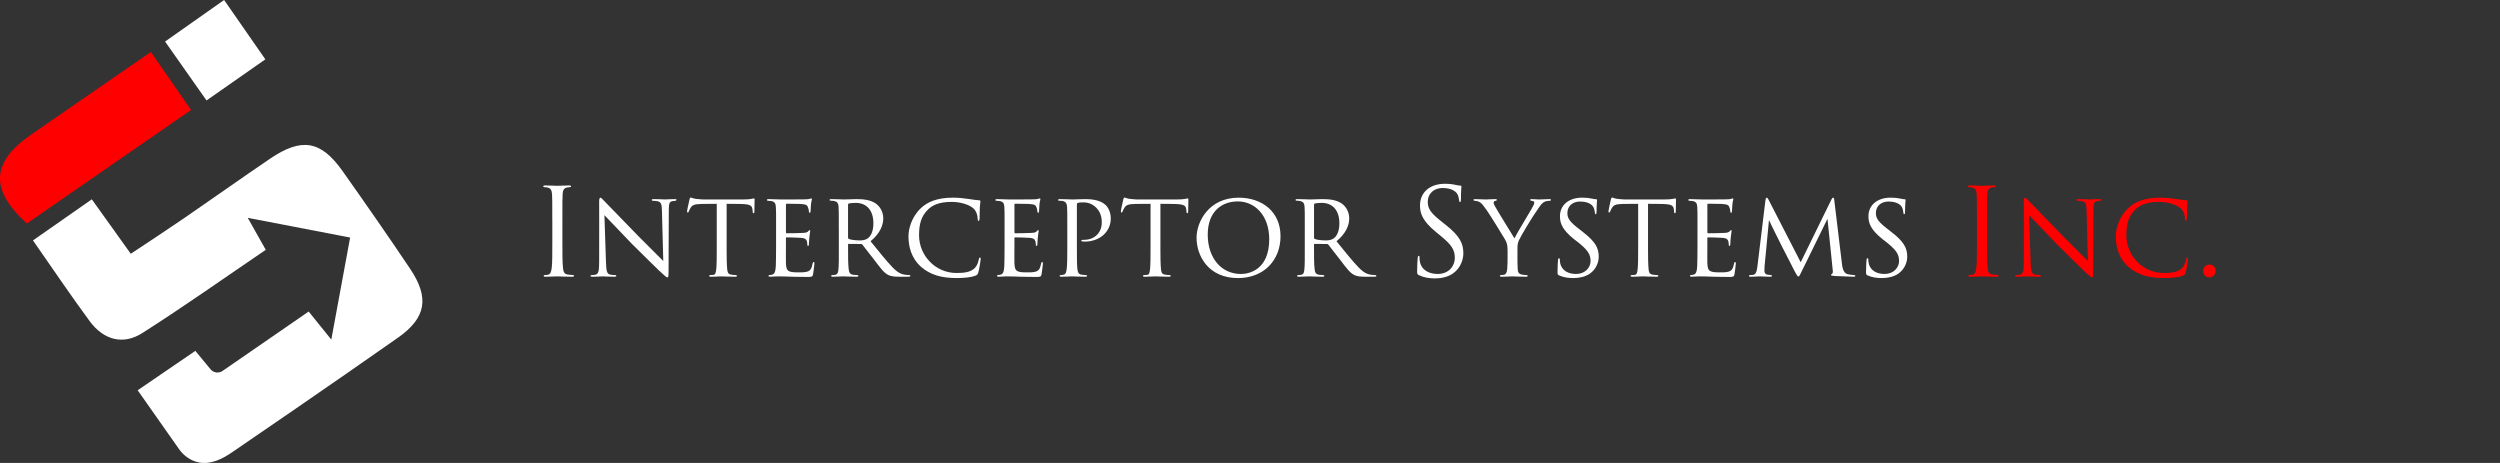
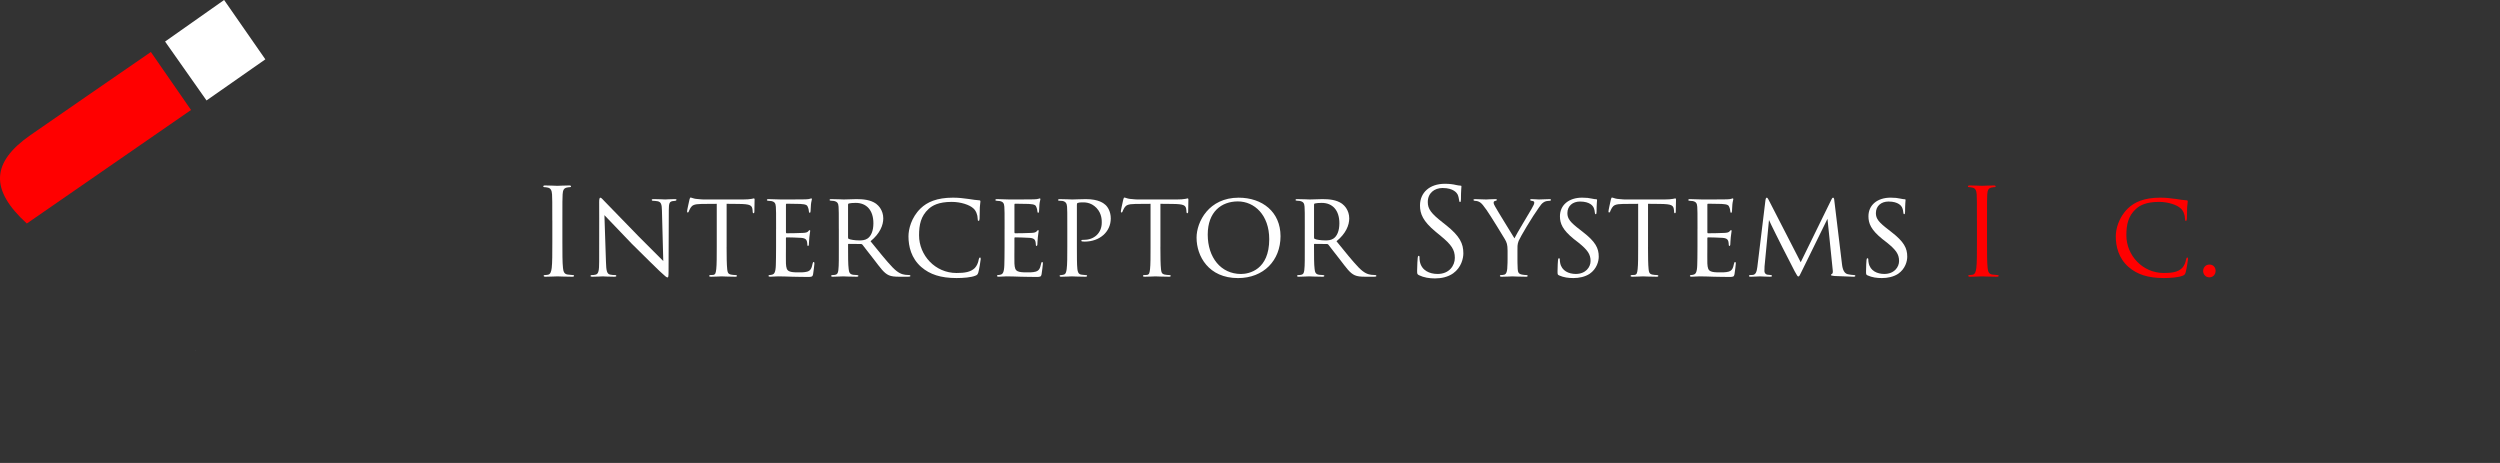
<svg xmlns="http://www.w3.org/2000/svg" width="378" height="70" viewBox="0 0 378 70" fill="none">
  <rect x="0" y="0" width="378" height="70" fill="#333333" stroke="none" />
  <g clip-path="url(#clip0_4176_148)">
-     <path d="M60.156 51.068C55.067 54.638 49.96 58.179 44.84 61.7C41.576 63.947 38.31 66.188 35.04 68.419C33.605 69.399 31.846 70.278 30.062 69.919C28.857 69.675 27.79 68.926 27.088 67.928C26.591 67.222 26.096 66.516 25.598 65.809L23.569 62.923C22.958 62.053 22.346 61.182 21.735 60.313C21.433 59.883 21.131 59.453 20.829 59.025L20.818 59.008L20.998 58.885L29.535 53.052C29.547 53.062 29.553 53.07 29.557 53.077C30.142 53.786 30.691 54.453 31.257 55.137C31.443 55.367 31.635 55.596 31.829 55.829C32.279 56.377 33.069 56.485 33.651 56.084C34.888 55.231 36.126 54.378 37.362 53.525C40.429 51.411 43.51 49.286 46.673 47.104C47.711 48.393 48.664 49.572 50.094 51.346C51.081 45.971 51.972 41.152 52.939 35.916C47.726 34.913 42.862 33.978 37.459 32.936C38.48 34.745 39.224 36.067 40.184 37.773C33.939 42.012 27.82 46.351 21.494 50.372C18.573 52.227 15.639 51.368 13.581 48.588C10.672 44.649 7.943 40.578 4.984 36.35C7.996 34.246 10.803 32.289 13.881 30.136C15.823 32.852 17.678 35.444 19.775 38.371C22.553 36.519 25.217 34.785 27.838 32.986C32.182 30.007 36.476 26.951 40.833 23.994C45.614 20.755 48.521 21.243 51.792 25.861C55.25 30.752 58.681 35.672 62.018 40.649C64.96 45.04 64.436 48.068 60.158 51.07L60.156 51.068Z" fill="white" />
    <path d="M22.812 7.862C24.983 10.999 26.876 13.732 28.884 16.629C20.445 22.464 12.228 28.145 4.056 33.795C-1.547 28.695 -1.331 24.554 4.611 20.423C10.577 16.276 16.571 12.166 22.812 7.862Z" fill="#FF0000" />
    <path d="M40.119 8.972C37.092 11.089 34.291 13.046 31.227 15.188C29.162 12.253 27.191 9.453 24.96 6.281C27.887 4.221 30.664 2.266 33.885 -0.001C35.955 2.978 37.949 5.848 40.119 8.97V8.972Z" fill="white" />
    <path d="M29.567 53.028L29.557 53.074C29.557 53.074 29.547 53.059 29.535 53.05L29.567 53.028Z" fill="white" />
    <path d="M83.506 33.337C83.506 30.49 83.506 29.979 83.47 29.394C83.435 28.773 83.252 28.463 82.852 28.371C82.651 28.317 82.417 28.297 82.29 28.297C82.216 28.297 82.144 28.261 82.144 28.187C82.144 28.078 82.236 28.041 82.435 28.041C83.035 28.041 84.178 28.095 84.269 28.095C84.361 28.095 85.504 28.041 86.049 28.041C86.247 28.041 86.339 28.078 86.339 28.187C86.339 28.261 86.265 28.297 86.194 28.297C86.066 28.297 85.957 28.315 85.74 28.351C85.249 28.443 85.104 28.753 85.069 29.392C85.033 29.975 85.033 30.486 85.033 33.335V36.547C85.033 38.298 85.033 39.741 85.124 40.508C85.178 41.037 85.287 41.438 85.832 41.512C86.086 41.548 86.468 41.586 86.577 41.586C86.74 41.586 86.796 41.64 86.796 41.696C86.796 41.788 86.722 41.842 86.524 41.842C85.524 41.842 84.363 41.788 84.272 41.788C84.18 41.788 83.037 41.842 82.492 41.842C82.294 41.842 82.202 41.806 82.202 41.696C82.202 41.642 82.238 41.586 82.403 41.586C82.512 41.586 82.711 41.568 82.876 41.532C83.24 41.458 83.349 41.039 83.421 40.51C83.512 39.743 83.512 38.3 83.512 36.549V33.337H83.506Z" fill="white" />
    <path d="M90.591 30.636C90.591 30.07 90.644 29.887 90.789 29.887C90.917 29.887 91.225 30.252 91.352 30.38C91.515 30.562 94.039 33.155 96.582 35.763C97.999 37.15 99.814 39.031 100.287 39.468L100.086 31.876C100.068 30.891 99.959 30.562 99.468 30.434C99.16 30.38 98.888 30.36 98.76 30.36C98.579 30.36 98.542 30.286 98.542 30.214C98.542 30.122 98.687 30.104 98.868 30.104C99.649 30.104 100.412 30.158 100.575 30.158C100.756 30.158 101.321 30.104 102.028 30.104C102.227 30.104 102.283 30.122 102.283 30.214C102.283 30.288 102.229 30.342 102.12 30.36C102.01 30.378 101.865 30.378 101.667 30.414C101.249 30.506 101.122 30.688 101.122 31.782L101.086 40.945C101.086 41.858 101.05 41.949 100.923 41.949C100.796 41.949 100.615 41.822 99.725 40.983C99.651 40.947 97.126 38.428 95.546 36.876C93.658 34.904 91.841 33.007 91.388 32.531L91.624 39.668C91.66 40.927 91.769 41.402 92.225 41.512C92.515 41.586 92.825 41.586 92.97 41.586C93.115 41.586 93.189 41.64 93.189 41.714C93.189 41.806 93.097 41.842 92.898 41.842C91.918 41.842 91.264 41.788 91.137 41.788C91.01 41.788 90.338 41.842 89.557 41.842C89.394 41.842 89.285 41.824 89.285 41.714C89.285 41.64 89.358 41.586 89.539 41.586C89.666 41.586 89.865 41.586 90.102 41.512C90.501 41.384 90.593 40.891 90.593 39.558C90.593 30.854 90.611 33.664 90.593 30.634L90.591 30.636Z" fill="white" />
    <path d="M109.862 37.334C109.862 38.74 109.88 40.034 109.954 40.709C110.007 41.147 110.045 41.403 110.498 41.512C110.717 41.566 111.061 41.586 111.206 41.586C111.351 41.586 111.425 41.64 111.425 41.696C111.425 41.788 111.371 41.842 111.188 41.842C110.262 41.842 109.19 41.788 109.117 41.788C109.043 41.788 107.972 41.842 107.501 41.842C107.3 41.842 107.229 41.806 107.229 41.714C107.229 41.66 107.282 41.586 107.427 41.586C107.572 41.586 107.682 41.586 107.827 41.568C108.173 41.514 108.226 41.295 108.3 40.673C108.373 40.016 108.373 38.702 108.373 37.334V30.818C107.773 30.818 106.811 30.818 106.086 30.836C104.923 30.854 104.668 31.036 104.414 31.419C104.251 31.675 104.177 31.895 104.142 31.984C104.088 32.112 104.05 32.13 103.979 32.13C103.907 32.13 103.887 32.056 103.887 31.966C103.869 31.857 104.142 30.652 104.251 30.161C104.305 29.941 104.36 29.869 104.414 29.869C104.541 29.869 104.887 30.033 105.213 30.069C105.849 30.143 106.358 30.161 106.376 30.161H112.333C112.842 30.161 113.387 30.125 113.641 30.069C113.878 30.015 113.931 29.995 113.987 29.995C114.061 29.995 114.096 30.087 114.096 30.159C114.096 30.67 114.061 31.875 114.061 32.02C114.061 32.184 113.987 32.24 113.933 32.24C113.842 32.24 113.806 32.166 113.806 32.02C113.806 31.966 113.806 31.947 113.788 31.765C113.715 31.036 113.48 30.852 111.645 30.834C110.956 30.834 110.393 30.816 109.866 30.816V37.332L109.862 37.334Z" fill="white" />
    <path d="M117.346 34.597C117.346 32.206 117.346 31.768 117.31 31.275C117.275 30.764 117.147 30.508 116.621 30.398C116.511 30.38 116.33 30.362 116.185 30.362C116.058 30.362 115.949 30.308 115.949 30.252C115.949 30.142 116.04 30.106 116.221 30.106C116.585 30.106 117.074 30.142 118.092 30.16C118.183 30.16 121.415 30.16 121.779 30.142C122.143 30.124 122.341 30.106 122.487 30.05C122.596 30.015 122.614 29.997 122.685 29.997C122.721 29.997 122.759 30.032 122.759 30.124C122.759 30.234 122.65 30.49 122.614 30.945C122.596 31.255 122.578 31.547 122.56 31.894C122.56 32.058 122.524 32.168 122.433 32.168C122.341 32.168 122.306 32.094 122.306 31.966C122.288 31.692 122.232 31.511 122.178 31.383C122.069 31.017 121.906 30.889 120.998 30.835C120.761 30.817 118.964 30.8 118.926 30.8C118.873 30.8 118.835 30.835 118.835 30.945V35.088C118.835 35.198 118.853 35.27 118.944 35.27C119.163 35.27 121.016 35.252 121.395 35.216C121.813 35.198 122.085 35.142 122.23 34.942C122.304 34.832 122.357 34.797 122.429 34.797C122.465 34.797 122.502 34.815 122.502 34.906C122.502 34.998 122.429 35.344 122.375 35.873C122.322 36.385 122.322 36.75 122.302 36.986C122.284 37.132 122.248 37.185 122.174 37.185C122.083 37.185 122.065 37.076 122.065 36.948C122.065 36.838 122.047 36.656 122.011 36.51C121.938 36.273 121.831 36.017 121.139 35.963C120.721 35.927 119.25 35.889 118.96 35.889C118.851 35.889 118.833 35.943 118.833 36.017V37.349C118.833 37.914 118.815 39.52 118.833 39.832C118.869 40.507 118.96 40.855 119.342 41.019C119.614 41.146 120.05 41.182 120.668 41.182C121.014 41.182 121.594 41.2 122.047 41.072C122.592 40.909 122.719 40.543 122.864 39.868C122.9 39.686 122.956 39.612 123.027 39.612C123.137 39.612 123.137 39.776 123.137 39.886C123.137 40.014 122.991 41.164 122.938 41.474C122.864 41.84 122.737 41.876 122.139 41.876C120.94 41.876 120.431 41.84 119.795 41.84C119.159 41.822 118.324 41.786 117.652 41.786C117.235 41.786 116.889 41.84 116.454 41.84C116.291 41.84 116.199 41.804 116.199 41.712C116.199 41.638 116.273 41.584 116.362 41.584C116.472 41.584 116.599 41.566 116.726 41.53C117.052 41.456 117.271 41.22 117.306 40.088C117.324 39.467 117.342 38.719 117.342 37.331V34.593L117.346 34.597Z" fill="white" />
    <path d="M126.828 34.597C126.828 32.188 126.828 31.75 126.792 31.257C126.756 30.764 126.629 30.49 126.067 30.38C125.957 30.362 125.777 30.344 125.631 30.344C125.504 30.344 125.433 30.308 125.433 30.234C125.433 30.16 125.486 30.106 125.651 30.106C126.432 30.106 127.54 30.16 127.577 30.16C127.74 30.16 128.977 30.106 129.484 30.106C130.501 30.106 131.609 30.198 132.461 30.8C132.807 31.055 133.551 31.784 133.551 33.027C133.551 34.032 133.06 35.308 131.625 36.476C132.95 38.118 134.04 39.471 134.966 40.437C135.839 41.332 136.383 41.478 136.892 41.55C137.019 41.568 137.401 41.586 137.455 41.586C137.6 41.586 137.653 41.64 137.653 41.714C137.653 41.806 137.58 41.842 137.327 41.842H136.055C135.203 41.842 134.803 41.788 134.403 41.622C133.64 41.294 133.096 40.471 132.151 39.249C131.444 38.372 130.716 37.387 130.408 37.004C130.334 36.93 130.299 36.894 130.189 36.894L128.319 36.876C128.245 36.876 128.227 36.894 128.227 36.968V37.223C128.227 38.684 128.227 40.016 128.319 40.673C128.373 41.11 128.428 41.476 129.027 41.55C129.207 41.568 129.408 41.586 129.553 41.586C129.716 41.586 129.79 41.64 129.79 41.696C129.79 41.788 129.716 41.842 129.535 41.842C128.591 41.842 127.573 41.788 127.502 41.788C127.212 41.788 126.413 41.842 125.922 41.842C125.741 41.842 125.667 41.806 125.667 41.696C125.667 41.642 125.776 41.586 125.886 41.586C126.013 41.586 126.14 41.586 126.285 41.55C126.593 41.496 126.703 41.294 126.758 40.857C126.85 40.2 126.832 38.703 126.832 37.335V34.597H126.828ZM128.225 35.893C128.225 35.985 128.243 36.075 128.317 36.113C128.553 36.241 129.279 36.35 129.933 36.35C130.315 36.35 130.768 36.333 131.149 36.077C131.694 35.729 132.058 34.926 132.058 33.76C132.058 31.77 131.004 30.676 129.388 30.676C128.935 30.676 128.553 30.712 128.335 30.768C128.281 30.786 128.225 30.841 128.225 30.931V35.895V35.893Z" fill="white" />
    <path d="M139.305 40.381C137.761 39.031 137.361 37.241 137.361 35.727C137.361 34.705 137.761 32.899 139.196 31.511C140.176 30.562 141.647 29.887 144.082 29.887C144.917 29.887 145.589 29.961 146.479 30.087C147.06 30.178 147.642 30.268 148.077 30.288C148.223 30.288 148.24 30.38 148.24 30.47C148.24 30.616 148.187 30.78 148.149 31.365C148.131 31.876 148.131 32.825 148.113 33.045C148.095 33.3 148.06 33.392 147.968 33.392C147.841 33.392 147.823 33.282 147.823 33.045C147.823 32.515 147.569 31.804 147.115 31.457C146.571 30.981 145.299 30.526 143.901 30.526C141.886 30.526 140.959 31.091 140.415 31.585C139.234 32.661 138.961 33.975 138.961 35.581C138.961 38.612 141.412 41.276 144.611 41.276C145.845 41.276 146.754 41.148 147.39 40.527C147.716 40.18 147.899 39.724 147.99 39.213C148.026 39.031 148.081 38.939 148.189 38.939C148.28 38.939 148.28 39.067 148.28 39.195C148.28 39.341 148.044 40.819 147.916 41.22C147.807 41.512 147.753 41.568 147.499 41.676C146.863 41.949 145.646 42.041 144.629 42.041C142.231 42.041 140.597 41.494 139.307 40.381H139.305Z" fill="white" />
    <path d="M151.894 34.597C151.894 32.206 151.894 31.768 151.858 31.275C151.822 30.764 151.695 30.508 151.168 30.398C151.059 30.38 150.878 30.362 150.733 30.362C150.606 30.362 150.497 30.308 150.497 30.252C150.497 30.142 150.588 30.106 150.769 30.106C151.133 30.106 151.622 30.142 152.639 30.16C152.731 30.16 155.963 30.16 156.327 30.142C156.691 30.124 156.889 30.106 157.034 30.05C157.144 30.015 157.162 29.997 157.233 29.997C157.269 29.997 157.307 30.032 157.307 30.124C157.307 30.234 157.197 30.49 157.162 30.945C157.144 31.255 157.126 31.547 157.108 31.894C157.108 32.058 157.072 32.168 156.981 32.168C156.889 32.168 156.854 32.094 156.854 31.966C156.836 31.692 156.78 31.511 156.726 31.383C156.617 31.017 156.454 30.889 155.546 30.835C155.309 30.817 153.512 30.8 153.474 30.8C153.421 30.8 153.383 30.835 153.383 30.945V35.088C153.383 35.198 153.401 35.27 153.492 35.27C153.711 35.27 155.563 35.252 155.943 35.216C156.361 35.198 156.633 35.142 156.778 34.942C156.852 34.832 156.905 34.797 156.977 34.797C157.013 34.797 157.05 34.815 157.05 34.906C157.05 34.998 156.977 35.344 156.923 35.873C156.869 36.385 156.869 36.75 156.85 36.986C156.832 37.132 156.796 37.185 156.722 37.185C156.631 37.185 156.613 37.076 156.613 36.948C156.613 36.838 156.595 36.656 156.559 36.51C156.486 36.273 156.378 36.017 155.687 35.963C155.269 35.927 153.798 35.889 153.508 35.889C153.399 35.889 153.381 35.943 153.381 36.017V37.349C153.381 37.914 153.363 39.52 153.381 39.832C153.417 40.507 153.508 40.855 153.89 41.019C154.162 41.146 154.597 41.182 155.216 41.182C155.561 41.182 156.142 41.2 156.595 41.072C157.14 40.909 157.267 40.543 157.412 39.868C157.448 39.686 157.504 39.612 157.575 39.612C157.684 39.612 157.684 39.776 157.684 39.886C157.684 40.014 157.539 41.164 157.486 41.474C157.412 41.84 157.287 41.876 156.687 41.876C155.488 41.876 154.979 41.84 154.343 41.84C153.707 41.822 152.872 41.786 152.2 41.786C151.783 41.786 151.437 41.84 151.001 41.84C150.838 41.84 150.747 41.804 150.747 41.712C150.747 41.638 150.821 41.584 150.91 41.584C151.019 41.584 151.147 41.566 151.274 41.53C151.6 41.456 151.818 41.22 151.854 40.088C151.872 39.467 151.89 38.719 151.89 37.331V34.593L151.894 34.597Z" fill="white" />
    <path d="M161.375 34.597C161.375 32.078 161.375 31.75 161.34 31.257C161.304 30.782 161.159 30.49 160.65 30.38C160.523 30.362 160.232 30.344 160.087 30.344C160.052 30.344 159.978 30.308 159.978 30.252C159.978 30.142 160.069 30.106 160.232 30.106C161.014 30.106 162.012 30.16 162.121 30.16C162.503 30.16 163.429 30.106 164.172 30.106C166.17 30.106 166.897 30.764 167.15 30.983C167.496 31.293 167.949 32.006 167.949 33.027C167.949 35.052 166.277 36.53 164.007 36.53C163.934 36.53 163.753 36.53 163.661 36.512C163.588 36.512 163.498 36.476 163.498 36.402C163.498 36.257 163.608 36.257 163.952 36.257C165.387 36.257 166.585 35.272 166.585 33.666C166.585 33.428 166.639 32.334 165.804 31.457C164.914 30.508 163.878 30.6 163.552 30.6C163.316 30.6 163.043 30.636 162.934 30.692C162.842 30.728 162.825 30.855 162.825 30.983V37.297C162.825 38.703 162.825 40.016 162.898 40.673C162.952 41.11 163.043 41.476 163.534 41.53C163.753 41.566 164.115 41.604 164.26 41.604C164.333 41.604 164.369 41.64 164.369 41.696C164.369 41.788 164.295 41.842 164.115 41.842C163.17 41.842 162.153 41.788 162.063 41.788C162.045 41.788 160.974 41.842 160.465 41.842C160.302 41.842 160.211 41.806 160.211 41.696C160.211 41.642 160.246 41.604 160.338 41.604C160.465 41.604 160.666 41.568 160.811 41.53C161.137 41.476 161.228 41.11 161.284 40.673C161.375 40.016 161.375 38.702 161.375 37.333V34.595V34.597Z" fill="white" />
    <path d="M175.451 37.334C175.451 38.74 175.469 40.034 175.543 40.709C175.596 41.147 175.634 41.403 176.087 41.512C176.306 41.566 176.65 41.586 176.795 41.586C176.94 41.586 177.014 41.64 177.014 41.696C177.014 41.788 176.96 41.842 176.777 41.842C175.851 41.842 174.779 41.788 174.706 41.788C174.632 41.788 173.561 41.842 173.09 41.842C172.891 41.842 172.817 41.806 172.817 41.714C172.817 41.66 172.871 41.586 173.016 41.586C173.161 41.586 173.271 41.586 173.416 41.568C173.762 41.514 173.815 41.295 173.889 40.673C173.962 40.016 173.962 38.702 173.962 37.334V30.818C173.362 30.818 172.4 30.818 171.674 30.836C170.512 30.854 170.257 31.036 170.003 31.419C169.84 31.675 169.766 31.895 169.73 31.984C169.677 32.112 169.639 32.13 169.567 32.13C169.496 32.13 169.476 32.056 169.476 31.966C169.458 31.857 169.73 30.652 169.84 30.161C169.893 29.941 169.949 29.869 170.003 29.869C170.13 29.869 170.476 30.033 170.802 30.069C171.438 30.143 171.947 30.161 171.965 30.161H177.922C178.431 30.161 178.976 30.125 179.23 30.069C179.467 30.015 179.52 29.995 179.576 29.995C179.649 29.995 179.685 30.087 179.685 30.159C179.685 30.67 179.649 31.875 179.649 32.02C179.649 32.184 179.576 32.24 179.522 32.24C179.431 32.24 179.395 32.166 179.395 32.02C179.395 31.966 179.395 31.947 179.377 31.765C179.304 31.036 179.069 30.852 177.234 30.834C176.544 30.834 175.982 30.816 175.455 30.816V37.332L175.451 37.334Z" fill="white" />
    <path d="M180.919 35.947C180.919 33.52 182.79 29.889 187.276 29.889C190.872 29.889 193.615 32.042 193.615 35.712C193.615 39.381 191.055 42.046 187.187 42.046C182.736 42.046 180.921 38.724 180.921 35.949L180.919 35.947ZM191.908 36.167C191.908 32.498 189.656 30.454 187.167 30.454C184.678 30.454 182.609 32.024 182.609 35.474C182.609 38.924 184.589 41.425 187.64 41.425C188.857 41.425 191.908 40.803 191.908 36.169V36.167Z" fill="white" />
    <path d="M197.285 34.597C197.285 32.188 197.285 31.75 197.249 31.257C197.213 30.764 197.086 30.49 196.521 30.38C196.412 30.362 196.231 30.344 196.086 30.344C195.959 30.344 195.887 30.308 195.887 30.234C195.887 30.16 195.941 30.106 196.106 30.106C196.887 30.106 197.994 30.16 198.032 30.16C198.195 30.16 199.431 30.106 199.938 30.106C200.956 30.106 202.063 30.198 202.916 30.8C203.262 31.055 204.005 31.784 204.005 33.027C204.005 34.032 203.514 35.308 202.079 36.476C203.405 38.118 204.494 39.471 205.421 40.437C206.293 41.332 206.838 41.478 207.345 41.55C207.472 41.568 207.854 41.586 207.907 41.586C208.052 41.586 208.106 41.64 208.106 41.714C208.106 41.806 208.033 41.842 207.78 41.842H206.508C205.655 41.842 205.256 41.788 204.854 41.622C204.091 41.294 203.546 40.471 202.602 39.249C201.894 38.372 201.167 37.387 200.859 37.004C200.785 36.93 200.749 36.894 200.64 36.894L198.769 36.876C198.696 36.876 198.678 36.894 198.678 36.968V37.223C198.678 38.684 198.678 40.016 198.769 40.673C198.823 41.11 198.879 41.476 199.477 41.55C199.658 41.568 199.859 41.586 200.004 41.586C200.167 41.586 200.24 41.64 200.24 41.696C200.24 41.788 200.167 41.842 199.986 41.842C199.042 41.842 198.024 41.788 197.953 41.788C197.662 41.788 196.863 41.842 196.372 41.842C196.191 41.842 196.118 41.806 196.118 41.696C196.118 41.642 196.227 41.586 196.336 41.586C196.464 41.586 196.591 41.586 196.736 41.55C197.044 41.496 197.153 41.294 197.209 40.857C197.301 40.2 197.283 38.703 197.283 37.335V34.597H197.285ZM198.682 35.893C198.682 35.985 198.7 36.075 198.773 36.113C199.01 36.241 199.736 36.35 200.39 36.35C200.771 36.35 201.224 36.333 201.606 36.077C202.151 35.729 202.514 34.926 202.514 33.76C202.514 31.77 201.461 30.676 199.845 30.676C199.392 30.676 199.01 30.712 198.791 30.768C198.738 30.786 198.682 30.841 198.682 30.931V35.895V35.893Z" fill="white" />
    <path d="M214.54 41.604C214.286 41.476 214.268 41.404 214.268 40.911C214.268 39.998 214.342 39.269 214.359 38.975C214.377 38.776 214.413 38.684 214.505 38.684C214.614 38.684 214.632 38.738 214.632 38.886C214.632 39.049 214.632 39.305 214.685 39.561C214.958 40.911 216.156 41.422 217.373 41.422C219.116 41.422 219.971 40.164 219.971 38.995C219.971 37.737 219.444 37.006 217.882 35.709L217.065 35.034C215.141 33.446 214.703 32.316 214.703 31.073C214.703 29.12 216.156 27.788 218.462 27.788C219.17 27.788 219.697 27.861 220.152 27.969C220.498 28.043 220.643 28.061 220.788 28.061C220.933 28.061 220.969 28.097 220.969 28.189C220.969 28.281 220.895 28.882 220.895 30.125C220.895 30.416 220.86 30.544 220.768 30.544C220.659 30.544 220.641 30.452 220.623 30.306C220.605 30.087 220.496 29.595 220.386 29.394C220.277 29.194 219.788 28.427 218.116 28.427C216.864 28.427 215.882 29.212 215.882 30.544C215.882 31.585 216.355 32.242 218.099 33.61L218.607 34.012C220.75 35.709 221.259 36.84 221.259 38.3C221.259 39.049 220.969 40.435 219.715 41.33C218.933 41.878 217.953 42.097 216.971 42.097C216.119 42.097 215.282 41.97 214.538 41.604H214.54Z" fill="white" />
    <path d="M227.944 37.863C227.944 36.986 227.817 36.658 227.545 36.183C227.436 35.983 225.328 32.533 224.766 31.748C224.275 31.055 224.094 30.835 223.84 30.636C223.585 30.454 223.349 30.38 222.987 30.362C222.878 30.362 222.788 30.308 222.788 30.216C222.788 30.162 222.862 30.106 223.007 30.106C223.297 30.106 224.678 30.16 224.714 30.16C224.824 30.16 225.422 30.106 226.094 30.106C226.275 30.106 226.33 30.16 226.33 30.216C226.33 30.29 226.277 30.326 226.132 30.362C225.877 30.416 225.841 30.508 225.841 30.654C225.841 30.835 225.951 31.019 226.078 31.255C226.314 31.71 228.712 35.581 228.984 36.037C229.274 35.398 231.31 32.058 231.562 31.602C231.908 31.001 231.98 30.835 231.98 30.636C231.98 30.398 231.761 30.398 231.562 30.362C231.417 30.344 231.363 30.288 231.363 30.216C231.363 30.162 231.399 30.106 231.582 30.106C232.017 30.106 232.399 30.16 232.689 30.16C232.926 30.16 233.979 30.106 234.287 30.106C234.45 30.106 234.506 30.16 234.506 30.216C234.506 30.308 234.415 30.362 234.287 30.362C233.906 30.38 233.633 30.416 233.379 30.6C233.107 30.782 232.997 30.947 232.707 31.349C231.654 32.809 229.892 35.783 229.62 36.422C229.401 36.988 229.439 37.389 229.439 37.865V39.197C229.439 39.325 229.439 40 229.475 40.657C229.511 41.094 229.549 41.406 230.111 41.514C230.348 41.568 230.656 41.588 230.783 41.588C230.928 41.588 230.982 41.642 230.982 41.698C230.982 41.79 230.928 41.843 230.763 41.843C229.855 41.843 228.73 41.79 228.674 41.79C228.638 41.79 227.547 41.843 227.04 41.843C226.859 41.843 226.786 41.79 226.786 41.698C226.786 41.644 226.839 41.588 226.966 41.588C227.112 41.588 227.275 41.57 227.42 41.534C227.728 41.48 227.855 41.096 227.893 40.657C227.946 40 227.946 39.343 227.946 39.197V37.865L227.944 37.863Z" fill="white" />
    <path d="M235.737 41.642C235.5 41.532 235.5 41.46 235.5 41.021C235.5 40.182 235.554 39.56 235.574 39.305C235.591 39.141 235.627 39.049 235.719 39.049C235.81 39.049 235.846 39.103 235.846 39.231C235.846 39.341 235.846 39.559 235.9 39.778C236.136 40.965 237.207 41.42 238.261 41.42C239.768 41.42 240.495 40.379 240.495 39.467C240.495 38.426 240.022 37.787 238.698 36.71L237.971 36.145C236.228 34.739 235.864 33.772 235.864 32.695C235.864 31.015 237.19 29.885 239.223 29.885C239.859 29.885 240.295 29.939 240.694 30.031C241.04 30.105 241.185 30.122 241.312 30.122C241.439 30.122 241.475 30.158 241.475 30.232C241.475 30.306 241.402 30.943 241.402 32.002C241.402 32.276 241.366 32.386 241.274 32.386C241.183 32.386 241.165 32.312 241.147 32.186C241.129 32.022 241.094 31.639 240.929 31.329C240.837 31.165 240.42 30.472 238.895 30.472C237.806 30.472 236.989 31.129 236.989 32.224C236.989 33.081 237.424 33.61 238.933 34.761L239.35 35.09C241.239 36.55 241.73 37.517 241.73 38.813C241.73 39.471 241.457 40.639 240.35 41.404C239.643 41.859 238.77 42.043 237.899 42.043C237.136 42.043 236.428 41.951 235.739 41.642H235.737Z" fill="white" />
    <path d="M249.178 37.334C249.178 38.74 249.196 40.034 249.269 40.709C249.323 41.147 249.361 41.403 249.814 41.512C250.033 41.566 250.376 41.586 250.522 41.586C250.667 41.586 250.74 41.64 250.74 41.696C250.74 41.788 250.686 41.842 250.504 41.842C249.577 41.842 248.506 41.788 248.432 41.788C248.359 41.788 247.287 41.842 246.816 41.842C246.617 41.842 246.544 41.806 246.544 41.714C246.544 41.66 246.598 41.586 246.743 41.586C246.888 41.586 246.997 41.586 247.142 41.568C247.488 41.514 247.542 41.295 247.615 40.673C247.689 40.016 247.689 38.702 247.689 37.334V30.818C247.089 30.818 246.127 30.818 245.401 30.836C244.238 30.854 243.984 31.036 243.729 31.419C243.566 31.675 243.493 31.895 243.457 31.984C243.403 32.112 243.365 32.13 243.294 32.13C243.222 32.13 243.203 32.056 243.203 31.966C243.185 31.857 243.457 30.652 243.566 30.161C243.62 29.941 243.676 29.869 243.729 29.869C243.856 29.869 244.202 30.033 244.528 30.069C245.164 30.143 245.673 30.161 245.691 30.161H251.649C252.157 30.161 252.702 30.125 252.957 30.069C253.193 30.015 253.247 29.995 253.302 29.995C253.376 29.995 253.412 30.087 253.412 30.159C253.412 30.67 253.376 31.875 253.376 32.02C253.376 32.184 253.302 32.24 253.249 32.24C253.157 32.24 253.122 32.166 253.122 32.02C253.122 31.966 253.122 31.947 253.104 31.765C253.03 31.036 252.796 30.852 250.961 30.834C250.271 30.834 249.709 30.816 249.182 30.816V37.332L249.178 37.334Z" fill="white" />
    <path d="M256.662 34.597C256.662 32.206 256.662 31.768 256.626 31.275C256.59 30.764 256.463 30.508 255.937 30.398C255.827 30.38 255.646 30.362 255.501 30.362C255.374 30.362 255.265 30.308 255.265 30.252C255.265 30.142 255.356 30.106 255.537 30.106C255.901 30.106 256.39 30.142 257.407 30.16C257.499 30.16 260.731 30.16 261.095 30.142C261.459 30.124 261.657 30.106 261.802 30.05C261.912 30.015 261.93 29.997 262.003 29.997C262.039 29.997 262.077 30.032 262.077 30.124C262.077 30.234 261.967 30.49 261.932 30.945C261.914 31.255 261.896 31.547 261.878 31.894C261.878 32.058 261.842 32.168 261.751 32.168C261.659 32.168 261.624 32.094 261.624 31.966C261.606 31.692 261.55 31.511 261.496 31.383C261.387 31.017 261.224 30.889 260.316 30.835C260.079 30.817 258.282 30.8 258.244 30.8C258.191 30.8 258.153 30.835 258.153 30.945V35.088C258.153 35.198 258.171 35.27 258.262 35.27C258.481 35.27 260.333 35.252 260.713 35.216C261.131 35.198 261.403 35.142 261.548 34.942C261.622 34.832 261.675 34.797 261.747 34.797C261.783 34.797 261.82 34.815 261.82 34.906C261.82 34.998 261.747 35.344 261.693 35.873C261.639 36.385 261.639 36.75 261.62 36.986C261.602 37.132 261.566 37.185 261.492 37.185C261.401 37.185 261.383 37.076 261.383 36.948C261.383 36.838 261.365 36.656 261.329 36.51C261.256 36.273 261.148 36.017 260.457 35.963C260.039 35.927 258.568 35.889 258.278 35.889C258.169 35.889 258.151 35.943 258.151 36.017V37.349C258.151 37.914 258.133 39.52 258.151 39.832C258.187 40.507 258.278 40.855 258.66 41.019C258.932 41.146 259.367 41.182 259.986 41.182C260.332 41.182 260.912 41.2 261.365 41.072C261.91 40.909 262.037 40.543 262.182 39.868C262.218 39.686 262.274 39.612 262.345 39.612C262.454 39.612 262.454 39.776 262.454 39.886C262.454 40.014 262.309 41.164 262.254 41.474C262.18 41.84 262.055 41.876 261.455 41.876C260.256 41.876 259.747 41.84 259.111 41.84C258.475 41.822 257.64 41.786 256.968 41.786C256.551 41.786 256.205 41.84 255.77 41.84C255.607 41.84 255.515 41.804 255.515 41.712C255.515 41.638 255.589 41.584 255.678 41.584C255.787 41.584 255.915 41.566 256.042 41.53C256.368 41.456 256.587 41.22 256.622 40.088C256.64 39.467 256.658 38.719 256.658 37.331V34.593L256.662 34.597Z" fill="white" />
    <path d="M278.494 39.834C278.547 40.272 278.657 41.295 279.366 41.458C279.674 41.532 280.038 41.568 280.293 41.586C280.366 41.586 280.529 41.604 280.529 41.696C280.529 41.788 280.456 41.842 280.257 41.842C279.931 41.842 277.969 41.768 277.386 41.732C276.987 41.696 276.842 41.658 276.842 41.568C276.842 41.514 276.915 41.441 277.005 41.404C277.096 41.369 277.15 41.149 277.114 40.893L276.315 33.081L272.465 40.929C272.119 41.64 272.065 41.806 271.902 41.806C271.793 41.806 271.703 41.642 271.357 41.021C271.067 40.492 269.614 37.571 269.505 37.408C269.396 37.188 267.616 33.648 267.471 33.265L266.799 40.292C266.782 40.548 266.782 40.711 266.782 40.985C266.782 41.185 266.873 41.46 267.235 41.532C267.434 41.568 267.561 41.568 267.744 41.586C267.889 41.604 267.925 41.66 267.925 41.696C267.925 41.824 267.815 41.842 267.616 41.842C267.036 41.842 266.255 41.788 266.11 41.788C265.929 41.788 265.166 41.842 264.71 41.842C264.547 41.842 264.438 41.824 264.438 41.696C264.438 41.66 264.512 41.586 264.675 41.586C264.802 41.586 264.82 41.586 265.02 41.568C265.456 41.532 265.621 41.093 265.71 40.364L266.927 30.345C266.962 30.035 267.036 29.889 267.125 29.889C267.215 29.889 267.271 29.943 267.398 30.181L272.266 39.653L276.897 30.199C276.989 29.999 277.06 29.889 277.17 29.889C277.279 29.889 277.333 30.053 277.351 30.345L278.496 39.834H278.494Z" fill="white" />
    <path d="M282.382 41.642C282.145 41.532 282.145 41.46 282.145 41.021C282.145 40.182 282.199 39.56 282.219 39.305C282.236 39.141 282.272 39.049 282.364 39.049C282.455 39.049 282.491 39.103 282.491 39.231C282.491 39.341 282.491 39.559 282.545 39.778C282.781 40.965 283.853 41.42 284.906 41.42C286.413 41.42 287.14 40.379 287.14 39.467C287.14 38.426 286.667 37.787 285.343 36.71L284.616 36.145C282.873 34.739 282.509 33.772 282.509 32.695C282.509 31.015 283.835 29.885 285.868 29.885C286.504 29.885 286.94 29.939 287.339 30.031C287.685 30.105 287.83 30.122 287.957 30.122C288.085 30.122 288.12 30.158 288.12 30.232C288.12 30.306 288.047 30.943 288.047 32.002C288.047 32.276 288.011 32.386 287.92 32.386C287.828 32.386 287.81 32.312 287.792 32.186C287.774 32.022 287.739 31.639 287.574 31.329C287.482 31.165 287.065 30.472 285.54 30.472C284.451 30.472 283.634 31.129 283.634 32.224C283.634 33.081 284.069 33.61 285.578 34.761L285.995 35.09C287.884 36.55 288.375 37.517 288.375 38.813C288.375 39.471 288.102 40.639 286.995 41.404C286.288 41.859 285.415 42.043 284.544 42.043C283.781 42.043 283.073 41.951 282.384 41.642H282.382Z" fill="white" />
    <path d="M298.91 33.337C298.91 30.49 298.91 29.979 298.874 29.394C298.838 28.773 298.656 28.463 298.256 28.371C298.057 28.317 297.821 28.297 297.693 28.297C297.62 28.297 297.548 28.261 297.548 28.187C297.548 28.078 297.64 28.041 297.839 28.041C298.437 28.041 299.582 28.095 299.673 28.095C299.765 28.095 300.908 28.041 301.452 28.041C301.651 28.041 301.743 28.078 301.743 28.187C301.743 28.261 301.669 28.297 301.597 28.297C301.47 28.297 301.361 28.315 301.144 28.351C300.653 28.443 300.508 28.753 300.472 29.392C300.437 29.975 300.437 30.486 300.437 33.335V36.547C300.437 38.298 300.437 39.741 300.528 40.508C300.582 41.037 300.691 41.438 301.236 41.512C301.49 41.548 301.872 41.586 301.981 41.586C302.144 41.586 302.2 41.64 302.2 41.696C302.2 41.788 302.126 41.842 301.927 41.842C300.93 41.842 299.767 41.788 299.675 41.788C299.584 41.788 298.441 41.842 297.896 41.842C297.695 41.842 297.606 41.806 297.606 41.696C297.606 41.642 297.642 41.586 297.805 41.586C297.914 41.586 298.113 41.568 298.278 41.532C298.642 41.458 298.751 41.039 298.823 40.51C298.914 39.743 298.914 38.3 298.914 36.549V33.337H298.91Z" fill="#FF0000" />
-     <path d="M305.995 30.636C305.995 30.07 306.049 29.887 306.194 29.887C306.321 29.887 306.629 30.252 306.756 30.38C306.919 30.562 309.444 33.155 311.986 35.763C313.403 37.15 315.218 39.031 315.691 39.468L315.492 31.876C315.475 30.891 315.365 30.562 314.874 30.434C314.566 30.38 314.294 30.36 314.167 30.36C313.986 30.36 313.948 30.286 313.948 30.214C313.948 30.122 314.093 30.104 314.274 30.104C315.055 30.104 315.818 30.158 315.981 30.158C316.162 30.158 316.727 30.104 317.435 30.104C317.635 30.104 317.689 30.122 317.689 30.214C317.689 30.288 317.635 30.342 317.526 30.36C317.417 30.378 317.272 30.378 317.073 30.414C316.655 30.506 316.528 30.688 316.528 31.782L316.492 40.945C316.492 41.858 316.457 41.949 316.329 41.949C316.202 41.949 316.021 41.822 315.131 40.983C315.057 40.947 312.533 38.428 310.954 36.876C309.066 34.904 307.249 33.007 306.796 32.531L307.032 39.668C307.068 40.927 307.178 41.402 307.633 41.512C307.923 41.586 308.231 41.586 308.378 41.586C308.525 41.586 308.597 41.64 308.597 41.714C308.597 41.806 308.505 41.842 308.307 41.842C307.327 41.842 306.673 41.788 306.545 41.788C306.418 41.788 305.746 41.842 304.965 41.842C304.802 41.842 304.693 41.824 304.693 41.714C304.693 41.64 304.766 41.586 304.947 41.586C305.075 41.586 305.273 41.586 305.51 41.512C305.909 41.384 306.001 40.891 306.001 39.558C306.001 30.854 306.019 33.664 306.001 30.634L305.995 30.636Z" fill="#FF0000" />
    <path d="M321.851 40.381C320.307 39.031 319.907 37.241 319.907 35.727C319.907 34.705 320.307 32.899 321.742 31.511C322.722 30.562 324.193 29.887 326.628 29.887C327.463 29.887 328.135 29.961 329.025 30.087C329.606 30.178 330.188 30.268 330.623 30.288C330.768 30.288 330.786 30.38 330.786 30.47C330.786 30.616 330.733 30.78 330.695 31.365C330.677 31.876 330.677 32.825 330.659 33.045C330.641 33.3 330.605 33.392 330.514 33.392C330.387 33.392 330.369 33.282 330.369 33.045C330.369 32.515 330.114 31.804 329.661 31.457C329.117 30.981 327.844 30.526 326.447 30.526C324.431 30.526 323.505 31.091 322.96 31.585C321.78 32.661 321.507 33.975 321.507 35.581C321.507 38.612 323.958 41.276 327.157 41.276C328.391 41.276 329.299 41.148 329.936 40.527C330.264 40.18 330.444 39.724 330.536 39.213C330.572 39.031 330.627 38.939 330.735 38.939C330.826 38.939 330.826 39.067 330.826 39.195C330.826 39.341 330.59 40.819 330.462 41.22C330.353 41.512 330.299 41.568 330.045 41.676C329.409 41.949 328.192 42.041 327.175 42.041C324.777 42.041 323.143 41.494 321.853 40.381H321.851Z" fill="#FF0000" />
    <path d="M333.112 40.967C333.112 40.547 333.42 40 334.074 40C334.601 40 335 40.383 335 40.949C335 41.514 334.601 41.934 334.056 41.934C333.42 41.934 333.112 41.404 333.112 40.967Z" fill="#FF0000" />
  </g>
  <defs>
    <clipPath id="clip0_4176_148">
      <rect width="378" height="70" fill="white" />
    </clipPath>
  </defs>
</svg>